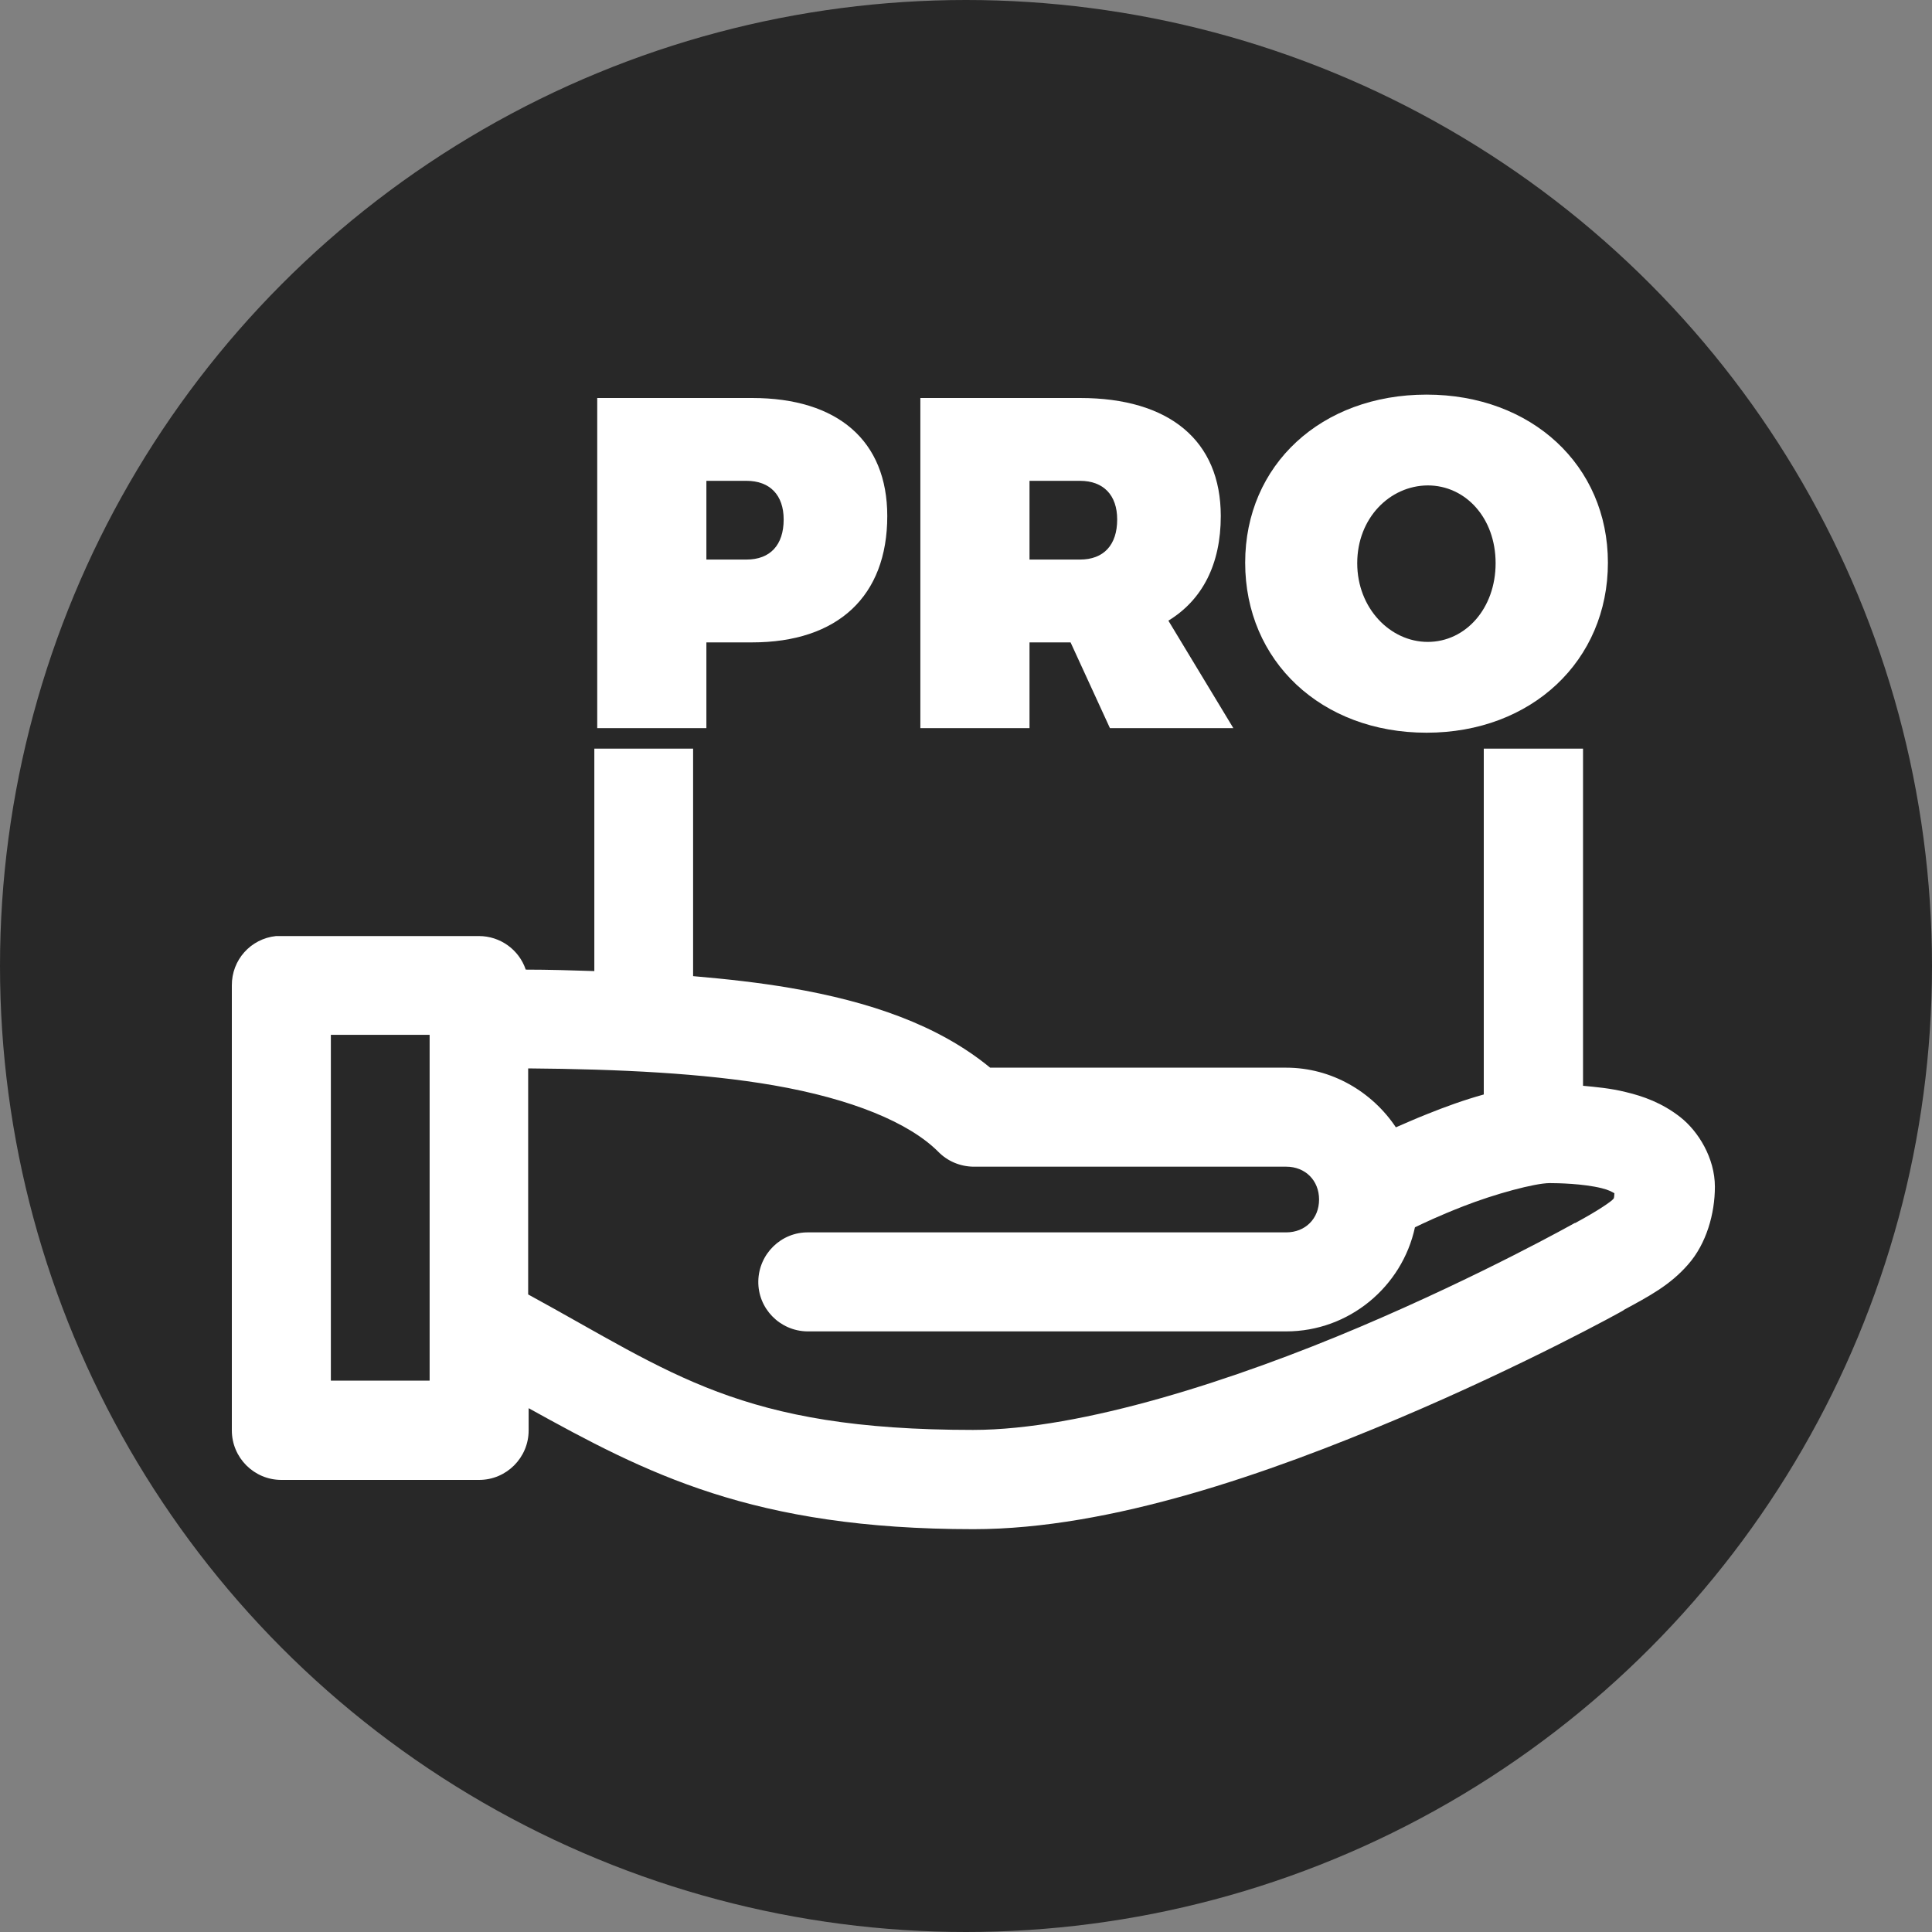
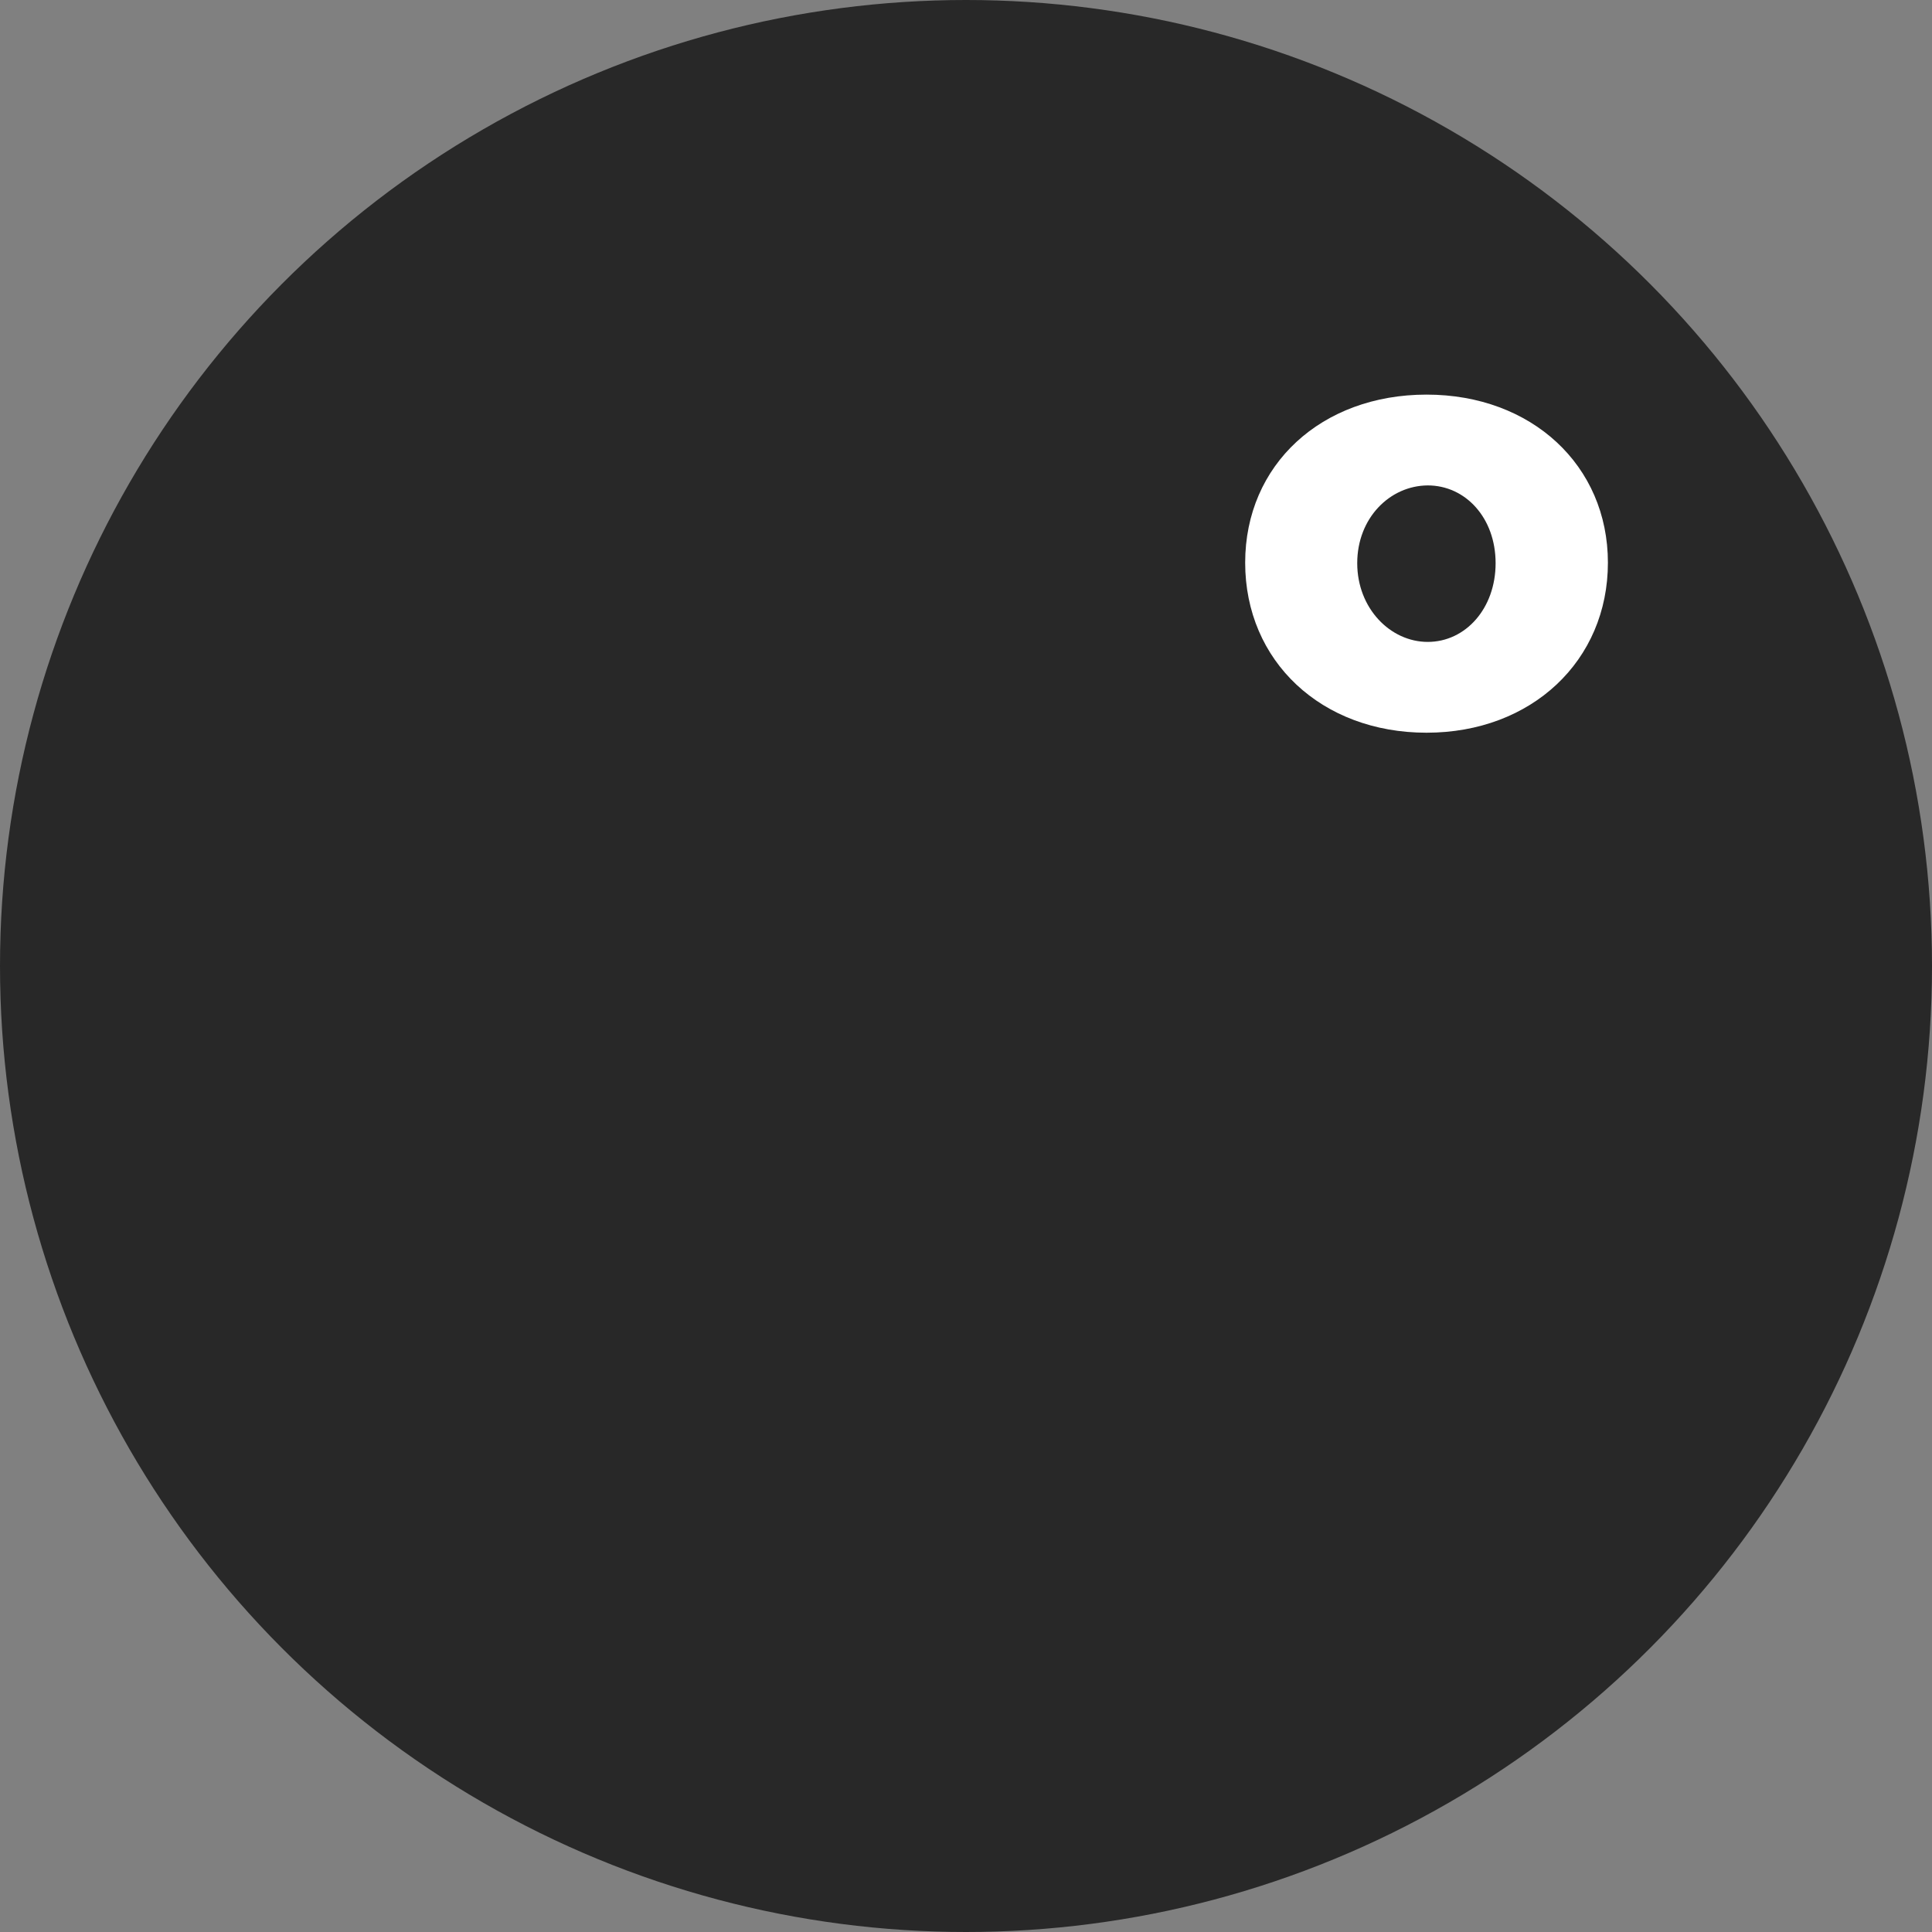
<svg xmlns="http://www.w3.org/2000/svg" version="1.1" id="Calque_1" x="0px" y="0px" viewBox="0 0 80 80" style="enable-background:new 0 0 80 80;" xml:space="preserve">
  <rect x="0" y="0" width="80" height="80" fill="#808080" stroke="none" />
  <style type="text/css">
	.st0{fill:#282828;}
	.st1{fill:#FFFFFF;}
</style>
  <circle class="st0" cx="40" cy="40" r="40" />
-   <path class="st1" d="M69.58,46.26c-0.75-0.59-1.54-0.87-2.26-1.04c-0.64-0.16-1.25-0.21-1.77-0.26V31h-4.11v14.32  c-0.83,0.23-1.62,0.52-2.34,0.81c-0.51,0.2-0.9,0.38-1.3,0.55c-0.98-1.47-2.66-2.47-4.54-2.47H41c-2.15-1.77-5-2.74-8.27-3.3  c-1.28-0.22-2.63-0.37-4.03-0.49V31h-4.09v9.21c-0.93-0.03-1.88-0.06-2.84-0.06c-0.28-0.83-1.06-1.39-1.94-1.39h-8.19  c-0.07,0-0.14,0-0.21,0c-1.05,0.11-1.84,0.99-1.83,2.05v18.42c0,1.13,0.92,2.05,2.05,2.05h8.19c1.13,0,2.05-0.92,2.05-2.05v-0.92  c4.88,2.7,9.27,5.01,18.42,5.01c5.7,0,12.27-2.33,17.59-4.58c5.29-2.24,9.28-4.45,9.32-4.48l0.02-0.02  c1.05-0.57,1.91-1.02,2.66-1.88c0.76-0.86,1.11-2.11,1.11-3.22C71.01,47.96,70.33,46.85,69.58,46.26z M17.79,57.17H13.7V42.85h4.09  V57.17z M66.81,49.64c-0.09,0.11-0.6,0.47-1.58,1c-0.01,0-0.01,0-0.02,0c0,0-3.82,2.15-8.91,4.31c-5.09,2.16-11.48,4.26-16.01,4.26  c-9.65,0-12.42-2.34-18.42-5.61v-9.36h0.01c3.76,0.03,7.27,0.2,10.15,0.7c3.23,0.56,5.61,1.54,6.82,2.75  c0.38,0.39,0.9,0.61,1.45,0.62h12.96c0.79,0,1.36,0.57,1.36,1.36s-0.57,1.36-1.36,1.36H33.48c-1.13-0.02-2.06,0.89-2.08,2.02  c-0.02,1.13,0.89,2.06,2.02,2.08c0.02,0,0.04,0,0.06,0h19.78c2.6,0,4.8-1.85,5.33-4.31c0.33-0.16,1-0.48,2-0.87  c1.3-0.51,2.97-0.96,3.58-0.96c0.34,0,1.38,0.02,2.15,0.21c0.29,0.07,0.42,0.15,0.53,0.21C66.84,49.44,66.85,49.6,66.81,49.64z" />
-   <path class="st1" d="M31.14,16.48c3.55,0,5.6,1.77,5.6,4.89c0,3.32-2.05,5.23-5.6,5.23h-1.89v3.55h-4.52V16.48H31.14z M29.25,23.17  h1.66c0.98,0,1.54-0.6,1.54-1.66c0-1.01-0.57-1.6-1.54-1.6h-1.66V23.17z" />
-   <path class="st1" d="M44.33,26.6h-1.7v3.55h-4.52V16.48h6.61c3.71,0,5.83,1.77,5.83,4.89c0,1.99-0.76,3.47-2.17,4.33l2.69,4.45  h-5.11L44.33,26.6z M44.72,23.17c0.98,0,1.54-0.6,1.54-1.66c0-1.01-0.57-1.6-1.54-1.6h-2.09v3.26H44.72z" />
  <path class="st1" d="M66.58,23.3c0,4.06-3.16,7.04-7.51,7.04s-7.51-2.96-7.51-7.04c0-4.06,3.16-6.96,7.51-6.96  S66.58,19.27,66.58,23.3z M56.2,23.32c0,1.87,1.37,3.26,2.92,3.26c1.56,0,2.81-1.38,2.81-3.26s-1.25-3.22-2.81-3.22  C57.55,20.11,56.2,21.45,56.2,23.32z" />
</svg>